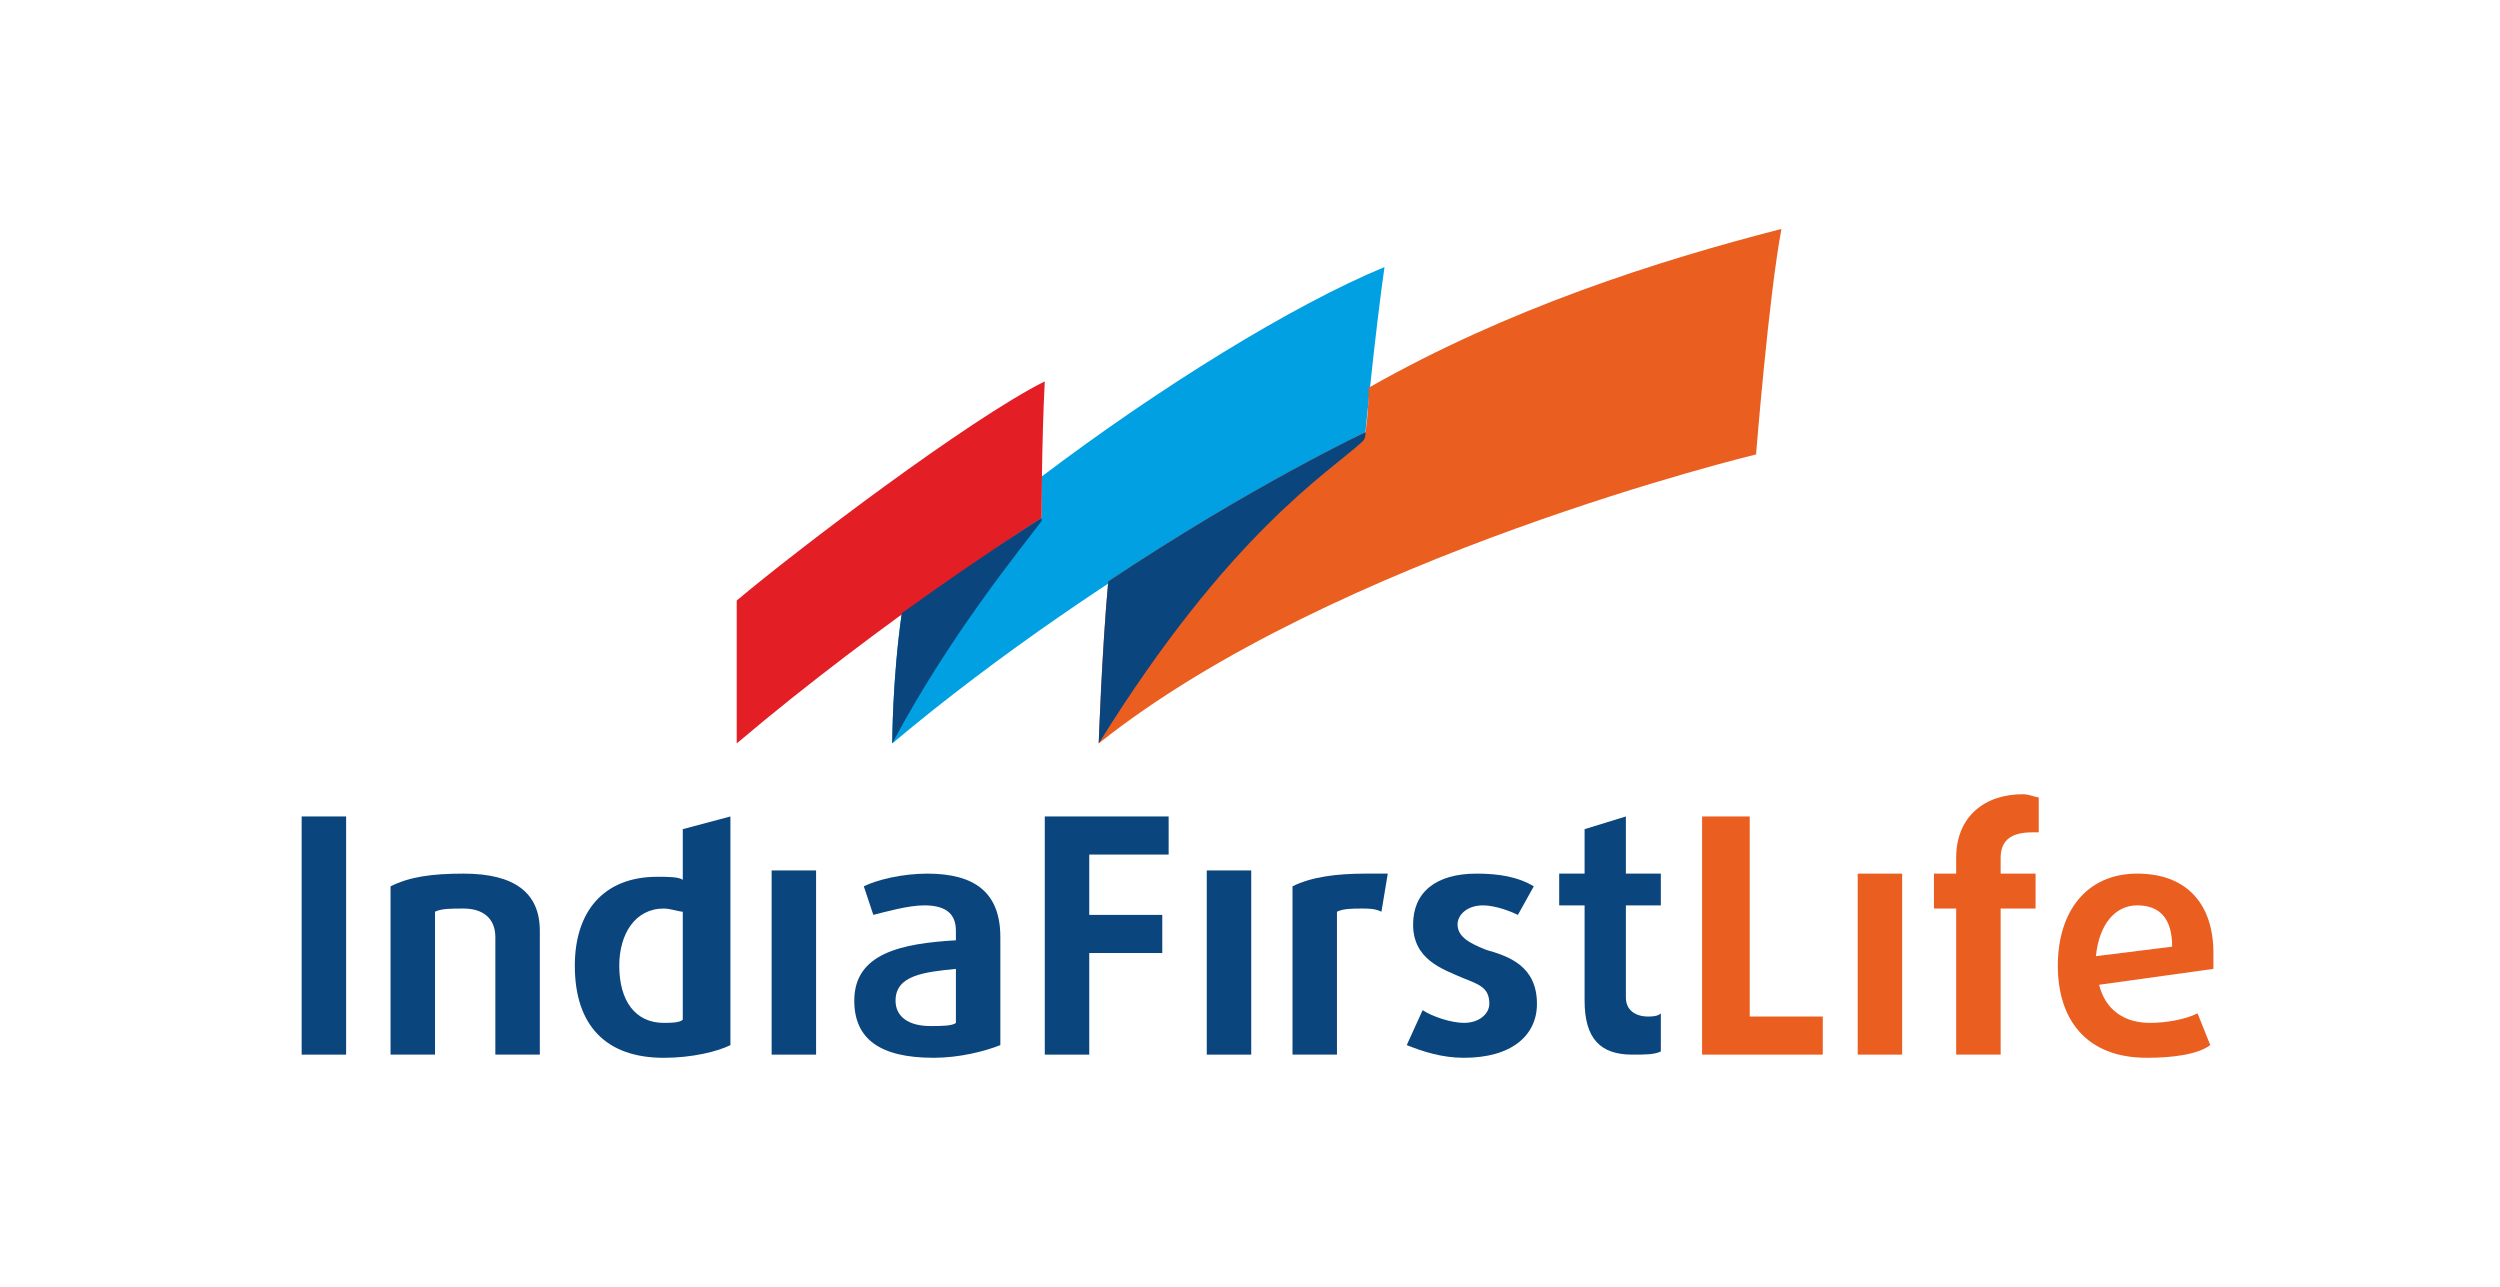
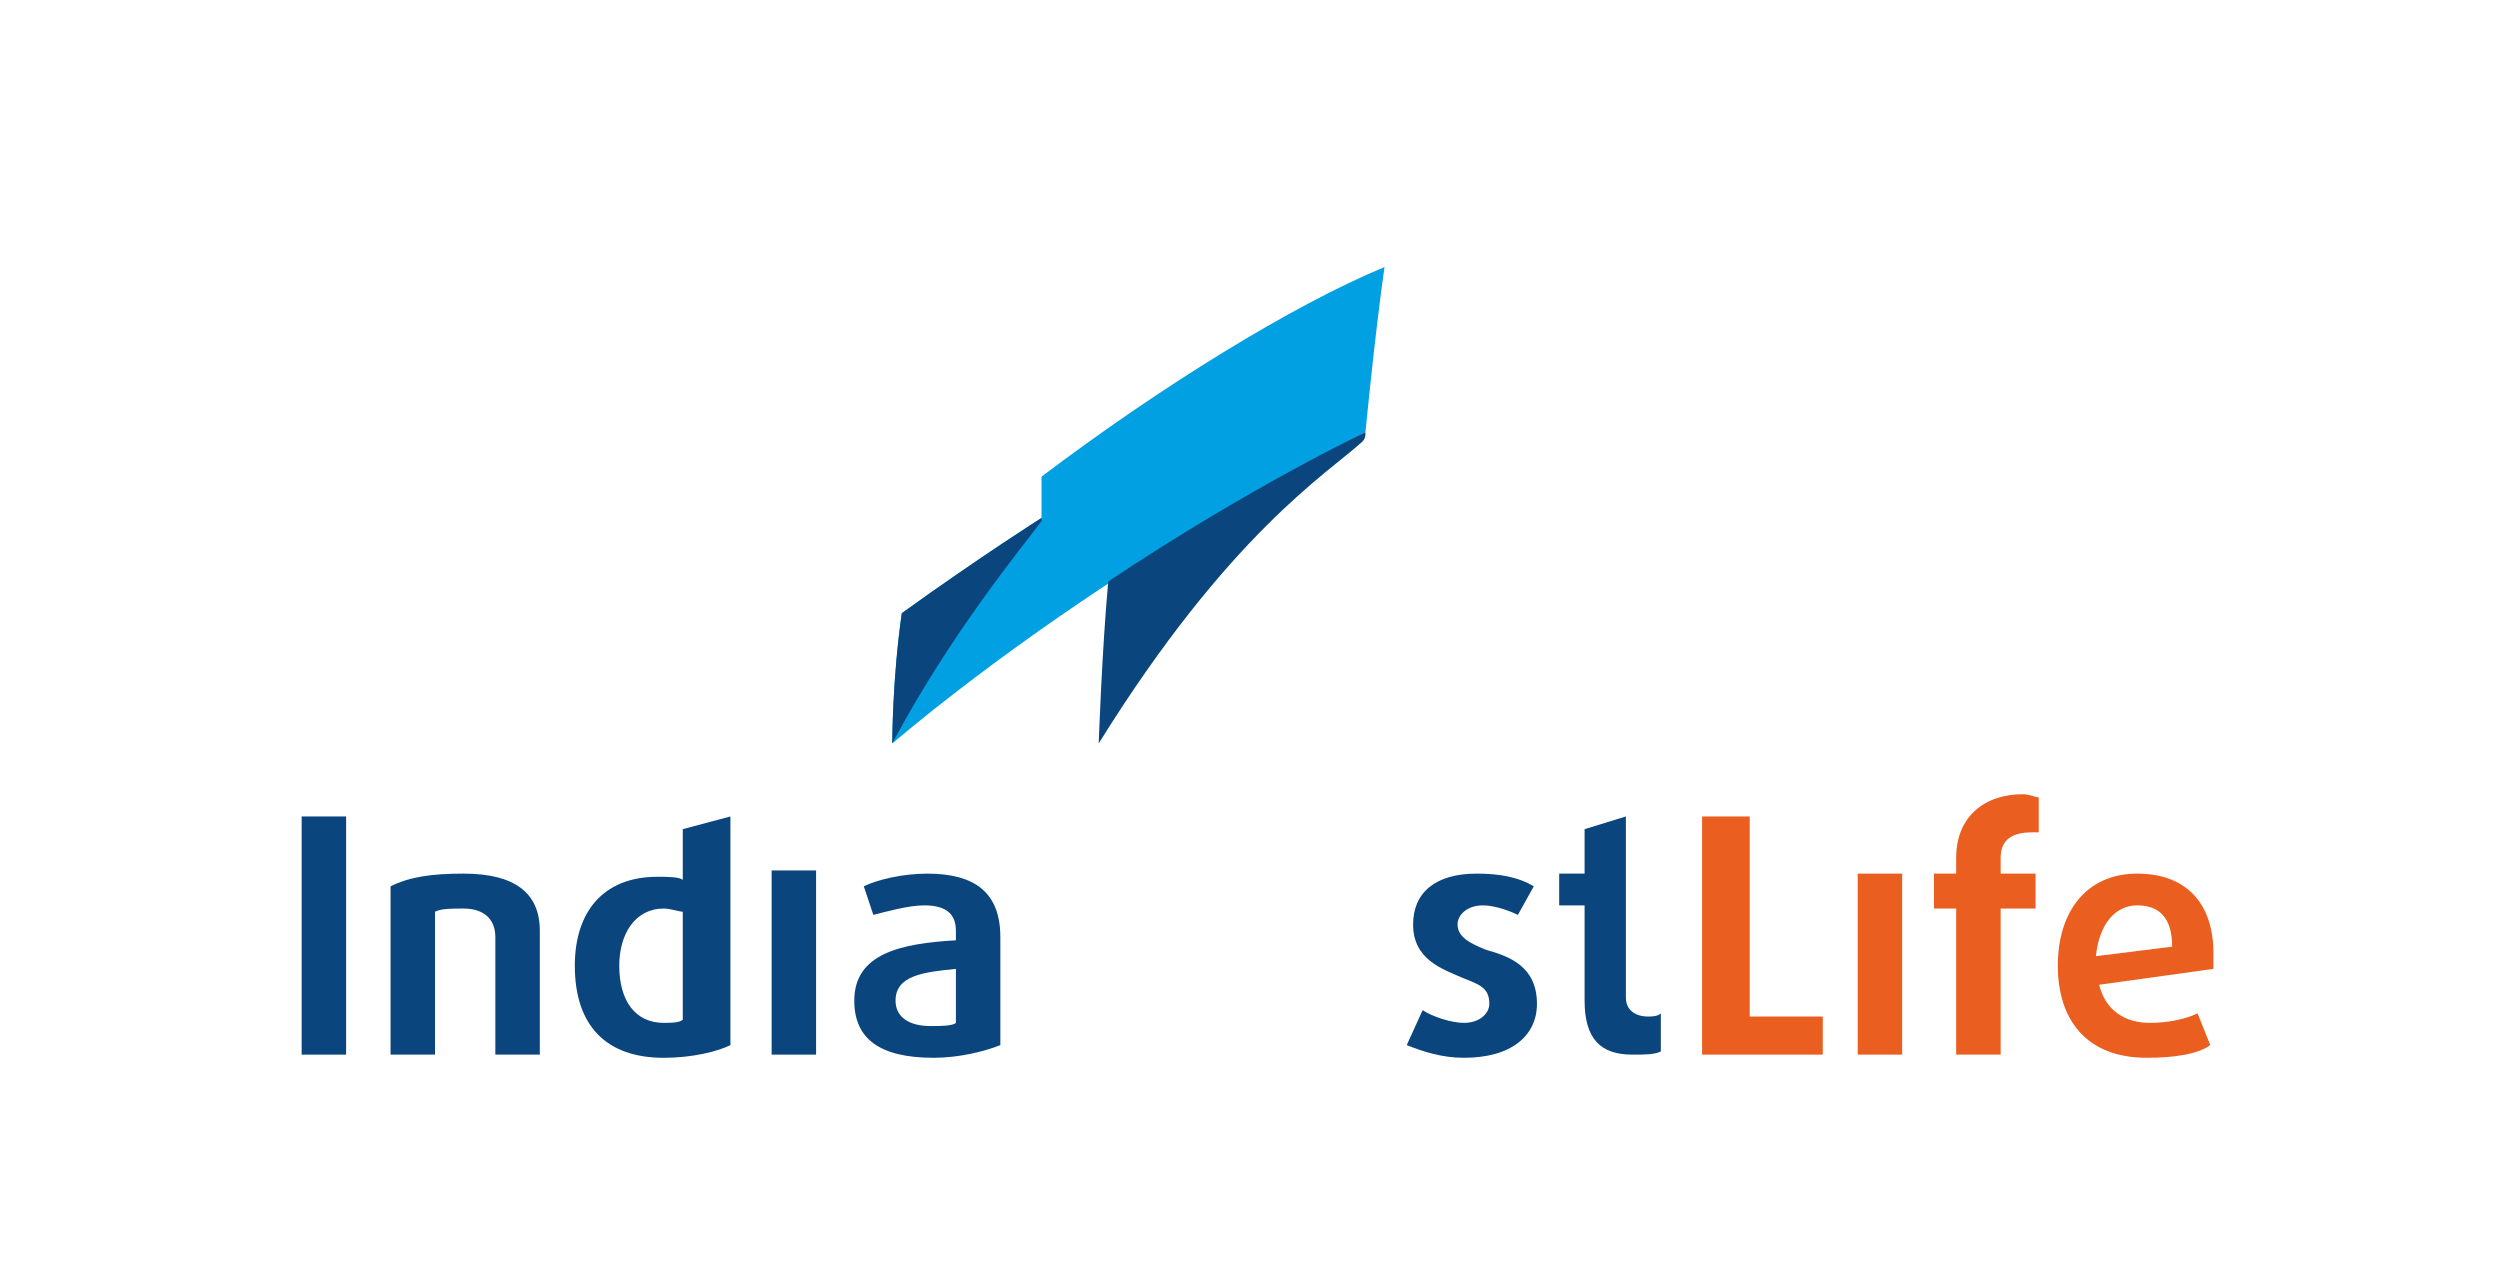
<svg xmlns="http://www.w3.org/2000/svg" width="136" height="70" viewBox="0 0 136 70" fill="none">
  <path fill-rule="evenodd" clip-rule="evenodd" d="M48.539 40.442C48.539 40.442 48.539 36.987 49.057 33.359C53.376 30.249 56.659 28.176 56.659 28.176C56.659 28.176 56.659 27.312 56.659 25.93C63.051 21.093 70.306 16.601 75.317 14.528C74.798 18.156 74.28 23.512 74.28 23.512C74.28 23.512 60.459 30.422 48.539 40.442Z" fill="#00A0E3" />
-   <path fill-rule="evenodd" clip-rule="evenodd" d="M40.078 32.668C43.361 29.904 52.689 22.82 56.836 20.747C56.663 24.03 56.663 28.176 56.663 28.176C56.663 28.176 48.025 33.704 40.078 40.442V32.668Z" fill="#E31E24" />
  <path fill-rule="evenodd" clip-rule="evenodd" d="M48.539 40.442C48.539 40.442 48.539 36.986 49.057 33.358C53.376 30.249 56.659 28.176 56.659 28.176V28.349C55.622 29.731 51.649 34.568 48.539 40.442Z" fill="#0B457D" />
-   <path fill-rule="evenodd" clip-rule="evenodd" d="M59.77 40.441C59.77 40.441 59.942 35.432 60.288 31.631C68.062 26.448 74.281 23.511 74.281 23.511C74.281 23.511 74.454 22.475 74.454 21.093C82.055 16.774 90.175 14.182 96.912 12.455C96.221 16.083 95.53 24.721 95.53 24.721C95.53 24.721 72.554 30.249 59.77 40.441Z" fill="#EA5E20" />
  <path fill-rule="evenodd" clip-rule="evenodd" d="M59.77 40.442C59.77 40.442 59.942 35.432 60.288 31.631C68.062 26.448 74.281 23.512 74.281 23.512C74.281 23.684 74.281 23.857 74.108 24.03C72.208 25.757 66.853 29.04 59.77 40.442Z" fill="#0B457D" />
  <path d="M92.594 57.372V44.415H95.185V55.299H99.159V57.372H92.594Z" fill="#EA5E20" />
  <path d="M101.059 47.525H103.477V57.372H101.059V47.525Z" fill="#EA5E20" />
  <path d="M110.563 45.279C109.526 45.279 108.835 45.624 108.835 46.661V47.525H110.735V49.425H108.835V57.372H106.416V49.425H105.207V47.525H106.416V46.661C106.416 44.415 107.971 43.206 110.044 43.206C110.39 43.206 110.735 43.378 110.908 43.378V45.279C110.908 45.279 110.735 45.279 110.563 45.279Z" fill="#EA5E20" />
  <path d="M116.264 49.252C115.055 49.252 114.191 50.289 114.018 52.016L118.165 51.498C118.165 49.943 117.474 49.252 116.264 49.252ZM120.41 52.707L114.191 53.571C114.537 54.953 115.573 55.644 116.955 55.644C117.819 55.644 118.856 55.471 119.547 55.126L120.238 56.853C119.547 57.372 118.165 57.544 116.783 57.544C113.5 57.544 111.945 55.471 111.945 52.535C111.945 49.598 113.5 47.525 116.264 47.525C119.028 47.525 120.41 49.252 120.41 51.843C120.41 52.189 120.41 52.362 120.41 52.707Z" fill="#EA5E20" />
  <path d="M16.41 44.415H18.829V57.372H16.41V44.415Z" fill="#0B457D" />
  <path d="M26.947 57.372V50.98C26.947 49.943 26.256 49.425 25.22 49.425C24.529 49.425 24.01 49.425 23.665 49.598V57.372H21.246V48.216C22.283 47.697 23.492 47.525 25.22 47.525C27.984 47.525 29.366 48.561 29.366 50.634V57.372H26.947Z" fill="#0B457D" />
  <path d="M41.977 47.352H44.395V57.372H41.977V47.352Z" fill="#0B457D" />
-   <path d="M59.255 46.488V49.77H63.228V51.844H59.255V57.372H56.836V44.415H63.574V46.488H59.255Z" fill="#0B457D" />
-   <path d="M65.648 47.352H68.067V57.372H65.648V47.352Z" fill="#0B457D" />
-   <path d="M75.15 49.598C74.804 49.425 74.459 49.425 74.113 49.425C73.595 49.425 73.077 49.425 72.731 49.598V57.372H70.312V48.216C71.349 47.697 72.731 47.525 74.286 47.525C74.804 47.525 75.323 47.525 75.495 47.525L75.15 49.598Z" fill="#0B457D" />
  <path d="M79.637 57.544C78.428 57.544 77.391 57.199 76.527 56.853L77.391 54.953C77.909 55.299 78.946 55.644 79.637 55.644C80.501 55.644 81.019 55.126 81.019 54.608C81.019 53.744 80.501 53.571 79.637 53.225C78.428 52.707 76.873 52.189 76.873 50.289C76.873 48.561 78.082 47.525 80.328 47.525C81.537 47.525 82.574 47.697 83.438 48.216L82.574 49.77C82.228 49.598 81.365 49.252 80.674 49.252C79.81 49.252 79.291 49.77 79.291 50.289C79.291 50.98 79.983 51.325 80.846 51.671C82.056 52.016 83.61 52.535 83.61 54.608C83.61 56.335 82.228 57.544 79.637 57.544Z" fill="#0B457D" />
-   <path d="M88.794 57.372C87.066 57.372 86.202 56.508 86.202 54.435V49.252H84.82V47.525H86.202V45.106L88.448 44.415V47.525H90.349V49.252H88.448V54.262C88.448 54.953 88.966 55.299 89.657 55.299C89.83 55.299 90.176 55.299 90.349 55.126V57.199C90.003 57.372 89.485 57.372 88.794 57.372Z" fill="#0B457D" />
+   <path d="M88.794 57.372C87.066 57.372 86.202 56.508 86.202 54.435V49.252H84.82V47.525H86.202V45.106L88.448 44.415V47.525V49.252H88.448V54.262C88.448 54.953 88.966 55.299 89.657 55.299C89.83 55.299 90.176 55.299 90.349 55.126V57.199C90.003 57.372 89.485 57.372 88.794 57.372Z" fill="#0B457D" />
  <path d="M37.143 49.598C36.971 49.598 36.452 49.425 36.107 49.425C34.552 49.425 33.688 50.807 33.688 52.535C33.688 54.435 34.552 55.644 36.107 55.644C36.452 55.644 36.971 55.644 37.143 55.471V49.598ZM39.735 44.415V56.854C39.044 57.199 37.662 57.545 36.107 57.545C32.997 57.545 31.27 55.817 31.27 52.535C31.27 49.598 32.824 47.697 35.761 47.697C36.279 47.697 36.971 47.697 37.143 47.87V45.106L39.735 44.415Z" fill="#0B457D" />
  <path d="M52.001 52.707C50.273 52.88 48.718 53.053 48.718 54.435C48.718 55.299 49.41 55.817 50.619 55.817C51.137 55.817 51.828 55.817 52.001 55.644V52.707ZM50.792 57.544C47.855 57.544 46.473 56.508 46.473 54.435C46.473 51.843 49.064 51.325 52.001 51.152V50.634C52.001 49.598 51.31 49.252 50.273 49.252C49.41 49.252 48.2 49.598 47.509 49.77L46.991 48.216C47.682 47.87 49.064 47.525 50.446 47.525C53.037 47.525 54.419 48.561 54.419 50.98V56.853C53.556 57.199 52.174 57.544 50.792 57.544Z" fill="#0B457D" />
</svg>